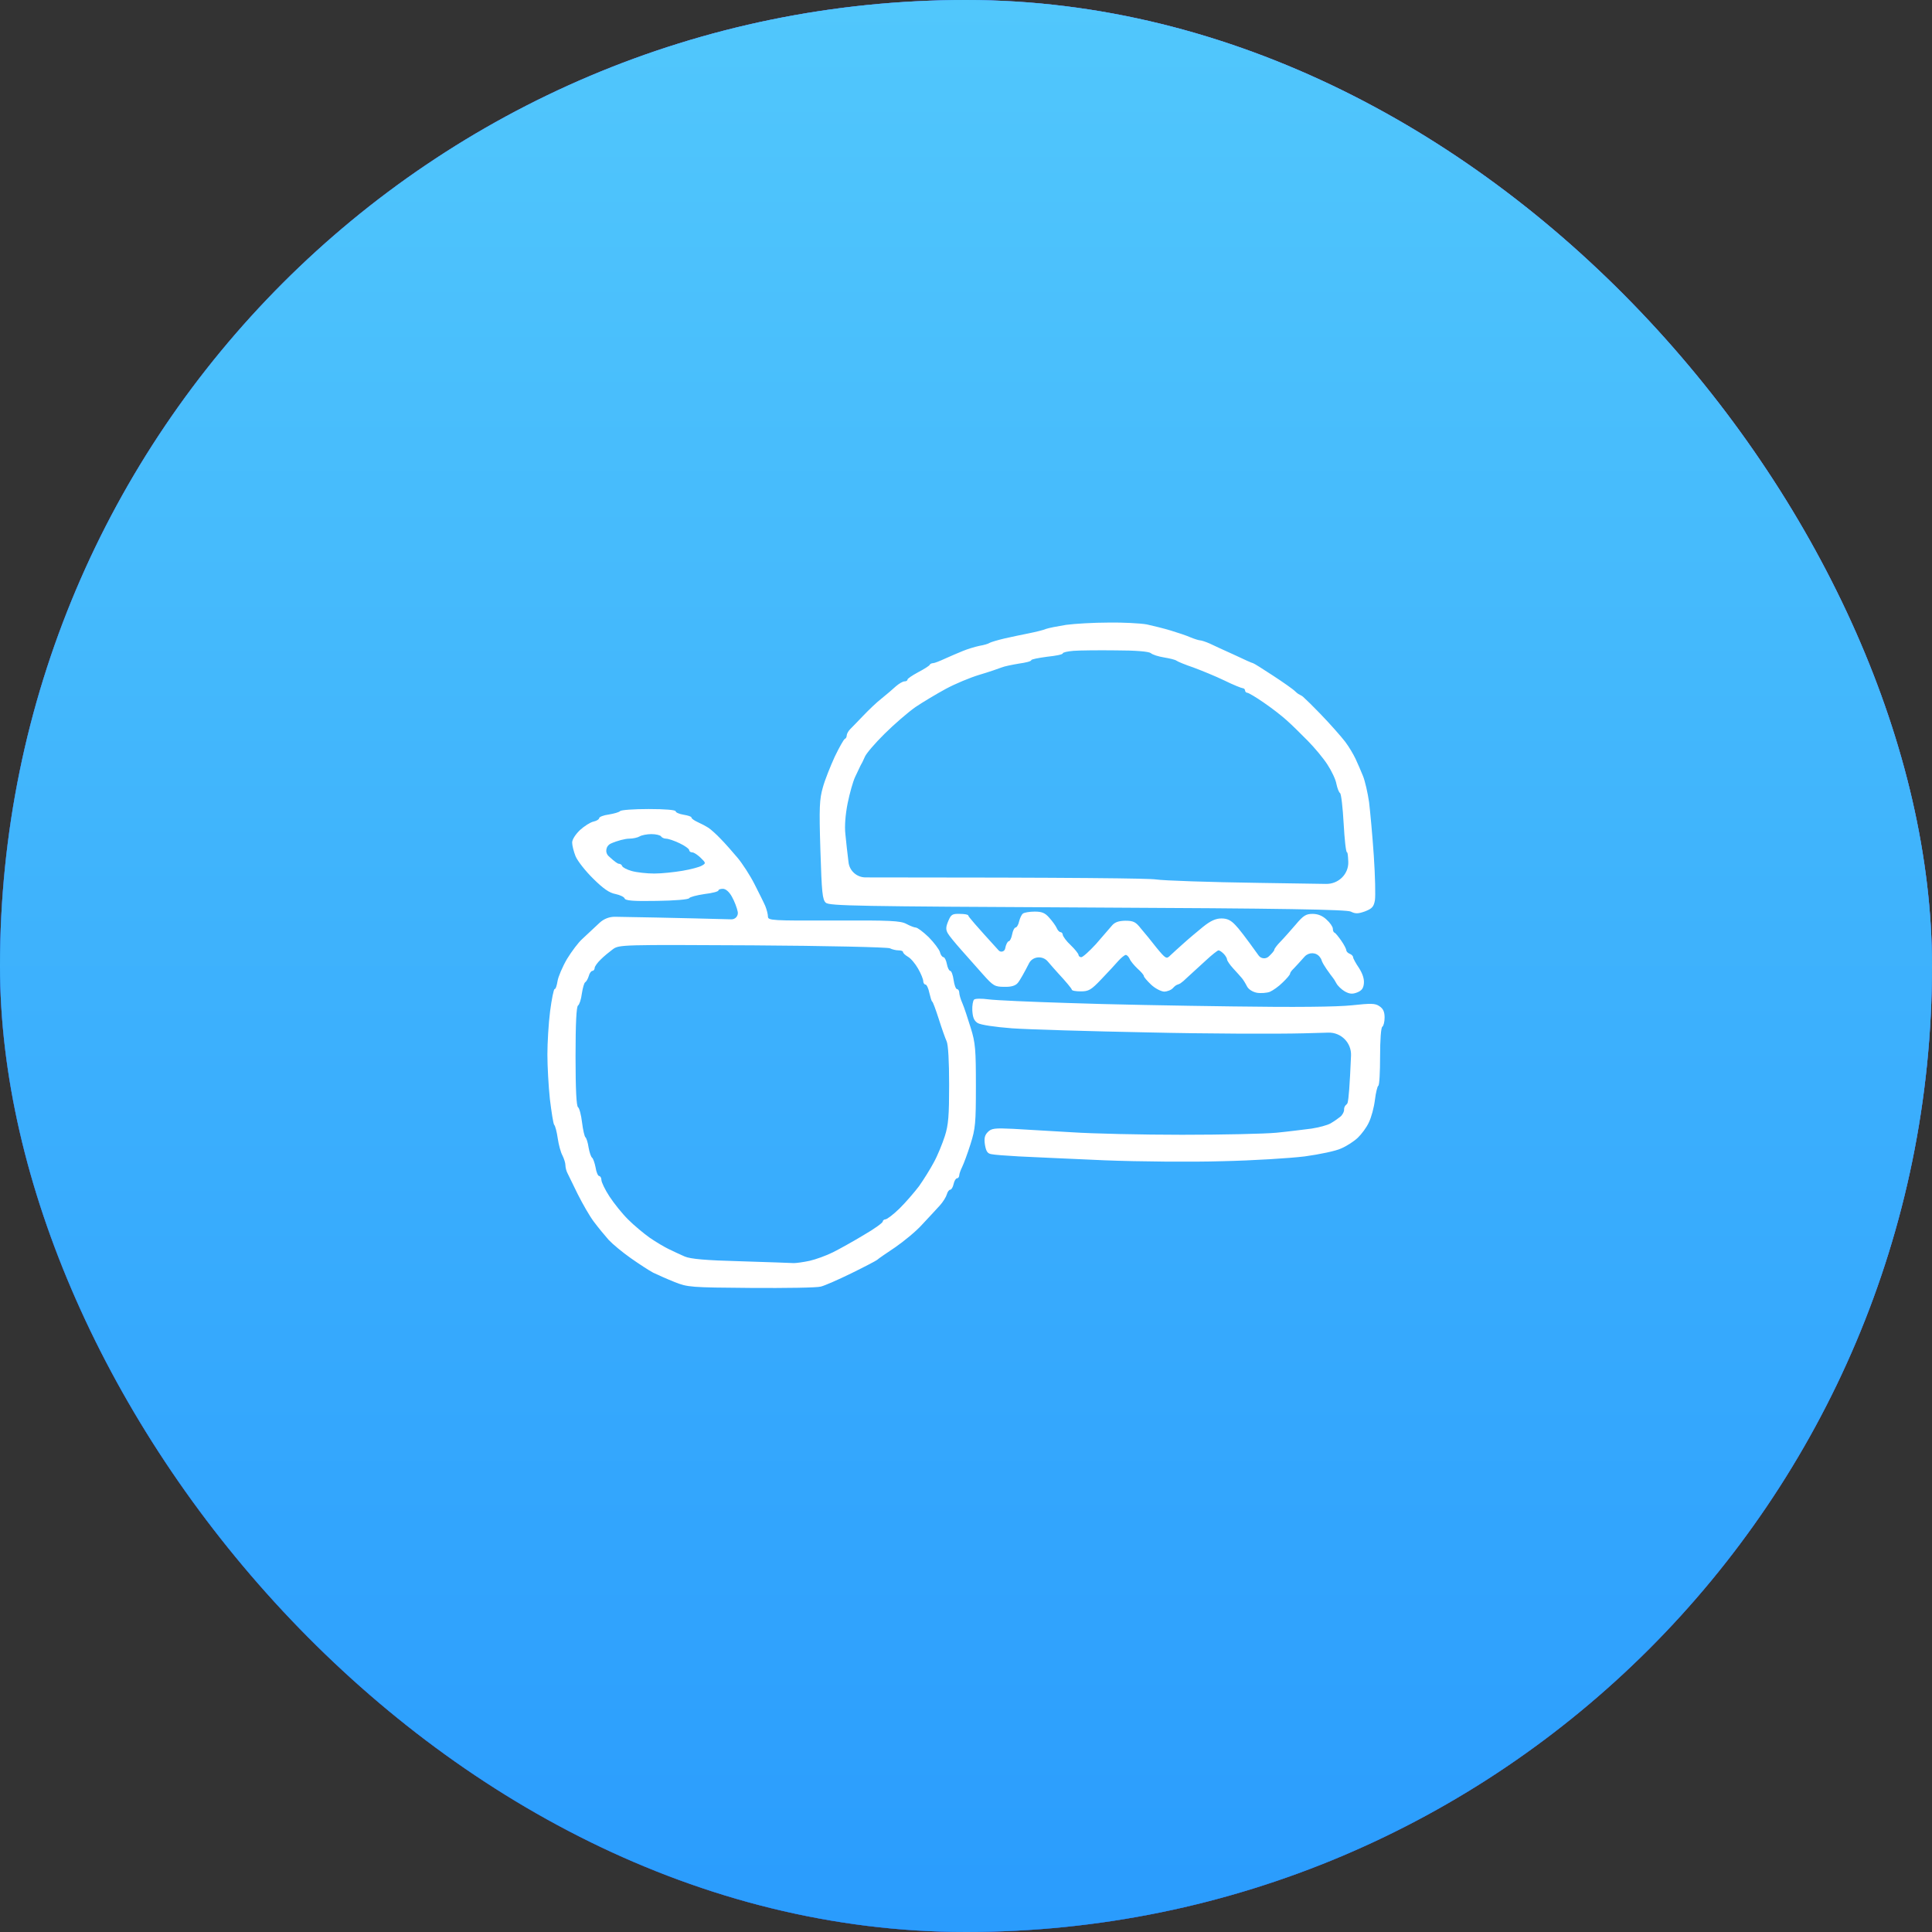
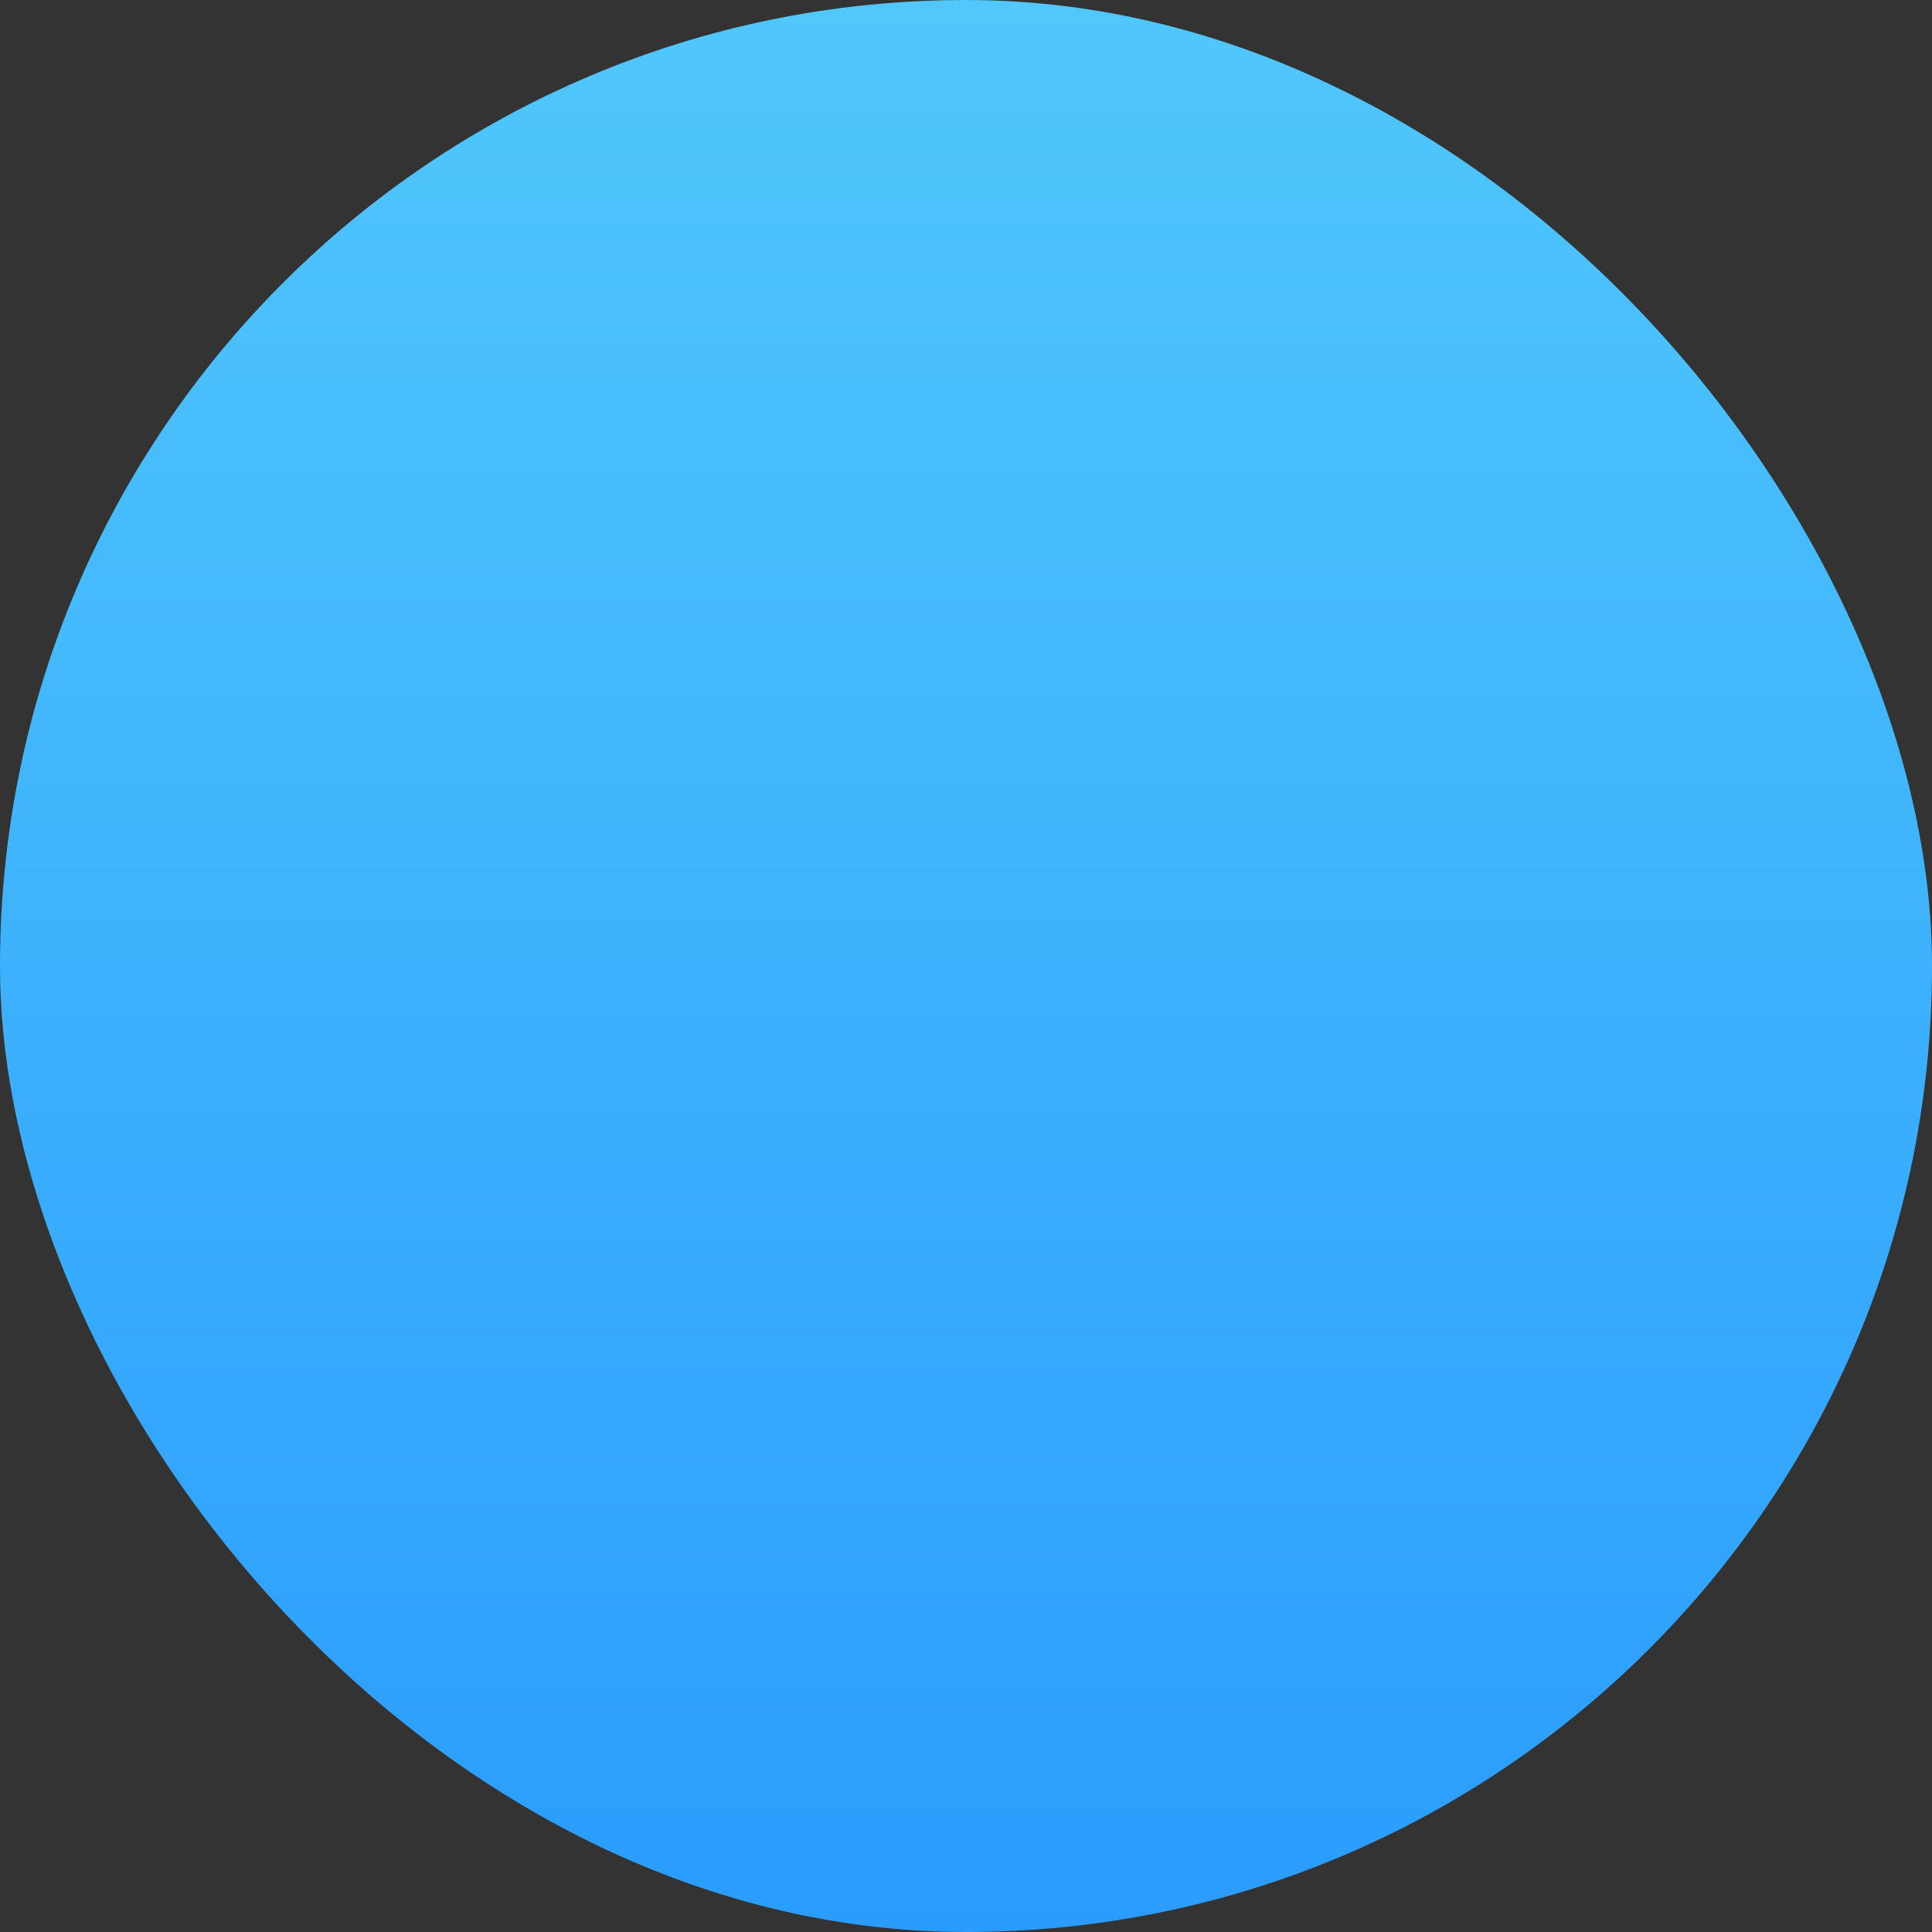
<svg xmlns="http://www.w3.org/2000/svg" width="90" height="90" viewBox="0 0 90 90" fill="none">
  <rect x="0" y="0" width="90" height="90" fill="#333333" stroke="none" />
-   <rect width="90" height="90" rx="45" fill="url(#paint0_linear_2030_555)" />
-   <rect width="90" height="90" rx="45" fill="url(#paint1_linear_2030_555)" />
  <rect width="90" height="90" rx="45" fill="url(#paint2_linear_2030_555)" />
  <g clip-path="url(#clip0_2030_555)">
-     <path fill-rule="evenodd" clip-rule="evenodd" d="M49.665 29.108C49.267 29.172 48.837 29.256 48.722 29.299C48.606 29.352 48.25 29.437 47.935 29.501C47.621 29.564 47.097 29.671 46.782 29.745C46.468 29.819 46.153 29.915 46.101 29.947C46.048 29.989 45.828 30.053 45.629 30.085C45.43 30.127 45.073 30.233 44.843 30.329C44.612 30.424 44.235 30.584 44.004 30.69C43.773 30.796 43.532 30.892 43.469 30.892C43.407 30.892 43.333 30.924 43.312 30.966C43.291 31.019 43.05 31.168 42.767 31.317C42.494 31.465 42.274 31.614 42.274 31.656C42.274 31.709 42.211 31.741 42.138 31.741C42.054 31.741 41.876 31.847 41.729 31.975C41.582 32.113 41.278 32.368 41.069 32.538C40.848 32.708 40.471 33.069 40.219 33.334C39.968 33.599 39.685 33.886 39.601 33.971C39.517 34.056 39.444 34.194 39.444 34.258C39.444 34.332 39.402 34.407 39.36 34.417C39.307 34.438 39.098 34.81 38.888 35.245C38.689 35.681 38.427 36.328 38.332 36.679C38.175 37.231 38.154 37.603 38.217 39.599C38.28 41.595 38.311 41.903 38.468 42.052C38.636 42.201 39.936 42.222 50.661 42.275C59.845 42.317 62.728 42.37 62.927 42.466C63.137 42.572 63.263 42.572 63.588 42.455C63.913 42.328 63.997 42.243 64.049 41.935C64.081 41.733 64.06 40.799 63.997 39.864C63.934 38.93 63.829 37.804 63.777 37.369C63.714 36.934 63.588 36.382 63.493 36.148C63.399 35.914 63.242 35.553 63.148 35.352C63.053 35.15 62.843 34.789 62.665 34.555C62.487 34.322 61.973 33.737 61.512 33.26C61.17 32.905 60.856 32.597 60.7 32.458C60.637 32.401 60.555 32.375 60.483 32.328C60.436 32.298 60.385 32.256 60.338 32.209C60.233 32.102 59.761 31.773 59.289 31.465C58.807 31.147 58.398 30.892 58.367 30.892C58.336 30.892 57.948 30.722 57.507 30.509C57.056 30.308 56.532 30.064 56.354 29.979C56.165 29.894 55.956 29.83 55.903 29.83C55.851 29.83 55.641 29.766 55.463 29.692C55.274 29.607 54.855 29.469 54.54 29.373C54.226 29.278 53.712 29.15 53.419 29.087C53.114 29.034 52.307 28.991 51.636 29.002C50.955 29.002 50.064 29.055 49.665 29.108ZM50.011 30.318C50.284 30.297 51.164 30.287 51.982 30.297C52.905 30.297 53.513 30.35 53.607 30.424C53.691 30.499 53.964 30.584 54.226 30.626C54.488 30.669 54.75 30.733 54.802 30.775C54.855 30.817 55.211 30.966 55.589 31.093C55.966 31.232 56.616 31.497 57.035 31.699C57.444 31.901 57.843 32.06 57.895 32.06C57.948 32.06 58 32.113 58 32.166C58 32.219 58.052 32.272 58.105 32.272C58.157 32.272 58.503 32.474 58.87 32.729C59.227 32.973 59.709 33.345 59.929 33.546C60.16 33.748 60.6 34.184 60.914 34.502C61.229 34.821 61.648 35.32 61.837 35.617C62.026 35.904 62.225 36.318 62.256 36.52C62.298 36.721 62.372 36.913 62.424 36.944C62.477 36.976 62.55 37.603 62.592 38.357C62.634 39.1 62.697 39.705 62.749 39.705C62.774 39.705 62.795 39.818 62.808 40.144C62.831 40.719 62.351 41.185 61.775 41.176L58.65 41.128C56.364 41.096 54.205 41.022 53.859 40.969C53.521 40.917 50.311 40.875 40.32 40.873C39.914 40.873 39.569 40.566 39.527 40.162C39.475 39.758 39.412 39.174 39.381 38.856C39.339 38.484 39.381 37.953 39.486 37.422C39.58 36.955 39.737 36.403 39.831 36.201C39.926 35.999 40.041 35.755 40.083 35.67C40.136 35.585 40.23 35.394 40.293 35.245C40.356 35.097 40.764 34.619 41.205 34.184C41.656 33.737 42.295 33.185 42.641 32.941C42.987 32.708 43.627 32.325 44.056 32.092C44.486 31.858 45.199 31.561 45.629 31.433C46.059 31.306 46.52 31.147 46.657 31.093C46.782 31.04 47.149 30.966 47.464 30.913C47.778 30.87 48.04 30.807 48.04 30.754C48.04 30.711 48.376 30.648 48.774 30.594C49.183 30.552 49.508 30.488 49.508 30.435C49.508 30.393 49.728 30.34 50.011 30.318ZM28.886 37.783C28.844 37.836 28.614 37.9 28.362 37.943C28.11 37.974 27.911 38.059 27.911 38.112C27.911 38.166 27.796 38.24 27.649 38.272C27.502 38.303 27.219 38.484 27.02 38.665C26.8 38.877 26.653 39.111 26.653 39.249C26.653 39.387 26.727 39.673 26.811 39.886C26.905 40.109 27.272 40.576 27.628 40.926C28.1 41.394 28.383 41.595 28.677 41.648C28.886 41.691 29.075 41.786 29.096 41.85C29.127 41.956 29.505 41.988 30.595 41.967C31.413 41.956 32.073 41.903 32.105 41.84C32.136 41.786 32.451 41.702 32.818 41.648C33.174 41.606 33.468 41.532 33.468 41.478C33.468 41.436 33.562 41.404 33.677 41.404C33.803 41.404 33.971 41.542 34.097 41.776C34.212 41.978 34.338 42.307 34.369 42.487C34.397 42.669 34.252 42.832 34.068 42.826C32.965 42.791 31.717 42.771 30.564 42.742L28.658 42.707C28.388 42.702 28.126 42.804 27.929 42.989C27.488 43.404 27.244 43.628 27.114 43.751C26.947 43.9 26.632 44.314 26.412 44.675C26.202 45.036 26.003 45.503 25.972 45.705C25.94 45.907 25.888 46.076 25.835 46.076C25.794 46.076 25.699 46.544 25.626 47.106C25.552 47.68 25.5 48.593 25.5 49.124C25.5 49.665 25.552 50.6 25.615 51.194C25.689 51.8 25.773 52.341 25.814 52.394C25.867 52.447 25.94 52.734 25.982 53.032C26.024 53.318 26.119 53.679 26.202 53.828C26.276 53.977 26.339 54.178 26.339 54.274C26.339 54.38 26.381 54.55 26.433 54.646C26.485 54.752 26.706 55.198 26.915 55.633C27.136 56.069 27.46 56.642 27.66 56.907C27.859 57.173 28.173 57.555 28.352 57.757C28.54 57.959 29.002 58.341 29.379 58.606C29.756 58.872 30.228 59.18 30.427 59.286C30.627 59.382 31.077 59.583 31.423 59.721C32.032 59.965 32.168 59.976 34.988 59.997C36.602 60.008 38.06 59.987 38.238 59.934C38.416 59.891 39.045 59.615 39.653 59.318C40.261 59.02 40.806 58.734 40.859 58.691C40.911 58.638 41.299 58.373 41.698 58.107C42.096 57.831 42.673 57.364 42.956 57.045C43.249 56.737 43.606 56.344 43.773 56.164C43.931 55.994 44.077 55.75 44.109 55.633C44.14 55.516 44.214 55.421 44.266 55.421C44.319 55.421 44.392 55.304 44.423 55.155C44.455 55.007 44.528 54.89 44.581 54.89C44.633 54.89 44.685 54.826 44.685 54.752C44.685 54.688 44.748 54.508 44.822 54.359C44.895 54.21 45.073 53.732 45.21 53.297C45.44 52.575 45.461 52.309 45.461 50.589C45.461 48.901 45.44 48.582 45.22 47.882C45.084 47.446 44.916 46.926 44.832 46.735C44.748 46.554 44.685 46.321 44.685 46.236C44.685 46.151 44.633 46.076 44.581 46.076C44.528 46.076 44.455 45.885 44.423 45.652C44.392 45.418 44.319 45.227 44.266 45.227C44.214 45.227 44.14 45.078 44.109 44.908C44.077 44.738 44.004 44.59 43.952 44.59C43.899 44.59 43.815 44.484 43.784 44.346C43.742 44.218 43.511 43.91 43.26 43.655C43.008 43.411 42.736 43.209 42.662 43.209C42.599 43.209 42.4 43.135 42.222 43.039C41.949 42.891 41.467 42.87 38.836 42.88C35.984 42.891 35.774 42.88 35.774 42.7C35.774 42.604 35.722 42.381 35.648 42.201C35.575 42.031 35.344 41.574 35.145 41.181C34.946 40.788 34.59 40.236 34.359 39.96C34.128 39.684 33.772 39.28 33.573 39.079C33.373 38.866 33.111 38.633 32.996 38.558C32.881 38.484 32.66 38.367 32.493 38.293C32.336 38.219 32.21 38.134 32.21 38.081C32.21 38.038 32.042 37.985 31.843 37.953C31.643 37.921 31.476 37.847 31.476 37.794C31.476 37.73 30.983 37.688 30.218 37.688C29.536 37.688 28.939 37.73 28.886 37.783ZM29.798 38.962C29.882 38.909 30.134 38.856 30.343 38.856C30.564 38.856 30.763 38.909 30.794 38.962C30.826 39.015 30.931 39.068 31.025 39.068C31.13 39.068 31.413 39.164 31.654 39.28C31.906 39.397 32.105 39.546 32.105 39.599C32.105 39.631 32.128 39.664 32.16 39.684C32.202 39.71 32.257 39.701 32.303 39.719C32.391 39.754 32.519 39.846 32.629 39.949C32.891 40.204 32.891 40.215 32.681 40.332C32.566 40.395 32.168 40.502 31.79 40.565C31.413 40.629 30.826 40.693 30.48 40.693C30.134 40.693 29.662 40.64 29.431 40.576C29.201 40.512 29.002 40.406 28.981 40.342C28.97 40.289 28.897 40.236 28.823 40.236C28.778 40.236 28.643 40.152 28.355 39.885C28.163 39.707 28.226 39.393 28.467 39.291C28.75 39.164 29.127 39.068 29.306 39.068C29.494 39.068 29.715 39.015 29.798 38.962ZM28.551 44.218C28.844 44.006 28.97 44.006 35.061 44.038C38.479 44.059 41.362 44.123 41.456 44.176C41.561 44.229 41.739 44.271 41.855 44.271C41.97 44.271 42.065 44.303 42.065 44.346C42.065 44.399 42.169 44.494 42.295 44.569C42.431 44.643 42.641 44.898 42.767 45.121C42.903 45.354 43.008 45.62 43.008 45.705C43.008 45.79 43.06 45.864 43.113 45.864C43.165 45.864 43.249 46.034 43.291 46.246C43.343 46.459 43.396 46.65 43.427 46.66C43.459 46.671 43.595 47.043 43.731 47.467C43.868 47.903 44.035 48.37 44.098 48.508C44.172 48.667 44.214 49.443 44.214 50.526C44.214 51.97 44.182 52.405 44.014 52.925C43.899 53.276 43.679 53.828 43.501 54.147C43.333 54.465 43.019 54.964 42.809 55.261C42.589 55.548 42.19 56.015 41.897 56.302C41.614 56.578 41.32 56.801 41.247 56.801C41.184 56.801 41.121 56.854 41.121 56.907C41.121 56.96 40.733 57.247 40.251 57.523C39.779 57.81 39.129 58.171 38.815 58.33C38.5 58.489 37.997 58.67 37.714 58.734C37.42 58.797 37.095 58.84 36.98 58.84C36.864 58.829 35.753 58.797 34.516 58.755C32.87 58.712 32.168 58.649 31.895 58.532C31.696 58.447 31.36 58.288 31.161 58.192C30.962 58.097 30.564 57.863 30.27 57.661C29.987 57.459 29.526 57.077 29.264 56.812C28.991 56.546 28.603 56.058 28.393 55.739C28.184 55.421 28.016 55.07 28.016 54.964C28.016 54.869 27.964 54.784 27.911 54.784C27.859 54.784 27.775 54.603 27.744 54.38C27.702 54.168 27.628 53.966 27.586 53.934C27.534 53.902 27.46 53.69 27.419 53.456C27.387 53.223 27.314 53.01 27.272 52.978C27.23 52.947 27.157 52.639 27.114 52.288C27.073 51.938 26.989 51.619 26.926 51.577C26.852 51.524 26.811 50.759 26.811 49.209C26.811 47.658 26.852 46.894 26.926 46.841C26.989 46.798 27.073 46.554 27.104 46.289C27.146 46.023 27.209 45.79 27.261 45.758C27.314 45.726 27.387 45.599 27.429 45.461C27.46 45.333 27.544 45.227 27.597 45.227C27.649 45.227 27.702 45.163 27.702 45.089C27.702 45.025 27.827 44.845 27.985 44.696C28.131 44.547 28.393 44.335 28.551 44.218ZM47.663 42.551C47.59 42.593 47.516 42.763 47.474 42.923C47.443 43.082 47.359 43.209 47.306 43.209C47.254 43.209 47.181 43.358 47.149 43.528C47.118 43.698 47.044 43.846 46.992 43.846C46.94 43.846 46.856 44.006 46.824 44.186C46.798 44.33 46.619 44.381 46.521 44.273C45.434 43.08 45.105 42.696 45.105 42.647C45.105 42.604 44.927 42.572 44.706 42.572C44.361 42.562 44.298 42.604 44.172 42.912C44.056 43.188 44.056 43.305 44.151 43.475C44.214 43.592 44.497 43.931 44.769 44.239C45.042 44.547 45.493 45.057 45.786 45.386C46.269 45.928 46.342 45.97 46.782 45.97C47.107 45.981 47.306 45.917 47.411 45.79C47.506 45.684 47.736 45.269 47.935 44.876C48.102 44.544 48.569 44.504 48.809 44.788C48.966 44.973 49.129 45.157 49.288 45.333C49.644 45.715 49.927 46.055 49.927 46.098C49.927 46.151 50.116 46.182 50.347 46.182C50.714 46.182 50.829 46.119 51.311 45.609C51.615 45.291 51.972 44.908 52.098 44.76C52.234 44.611 52.391 44.484 52.444 44.484C52.496 44.484 52.58 44.569 52.622 44.664C52.664 44.77 52.831 44.972 52.989 45.121C53.156 45.269 53.282 45.418 53.282 45.461C53.282 45.514 53.44 45.694 53.618 45.864C53.806 46.044 54.079 46.182 54.226 46.193C54.373 46.193 54.561 46.119 54.645 46.023C54.682 45.981 54.723 45.943 54.761 45.915C54.829 45.864 54.919 45.855 54.99 45.807C55.073 45.75 55.186 45.656 55.295 45.545C55.484 45.376 55.872 45.014 56.165 44.749C56.448 44.484 56.721 44.271 56.763 44.271C56.815 44.271 56.92 44.346 57.004 44.431C57.088 44.515 57.161 44.643 57.161 44.696C57.161 44.749 57.287 44.94 57.444 45.11C57.612 45.291 57.79 45.492 57.853 45.567C57.916 45.641 58.021 45.811 58.084 45.938C58.157 46.087 58.346 46.204 58.545 46.246C58.734 46.278 59.007 46.257 59.153 46.204C59.3 46.14 59.573 45.949 59.751 45.768C59.94 45.588 60.097 45.407 60.097 45.354C60.097 45.312 60.17 45.206 60.264 45.121C60.348 45.036 60.579 44.781 60.778 44.558C60.974 44.349 61.314 44.352 61.483 44.583C61.505 44.613 61.521 44.637 61.534 44.657C61.558 44.695 61.566 44.74 61.583 44.782C61.619 44.867 61.701 45.007 61.795 45.142C61.931 45.333 62.057 45.514 62.089 45.545C62.12 45.577 62.194 45.694 62.256 45.811C62.319 45.928 62.498 46.098 62.644 46.182C62.854 46.299 62.99 46.321 63.211 46.236C63.431 46.151 63.514 46.044 63.535 45.811C63.556 45.599 63.473 45.354 63.305 45.089C63.158 44.876 63.032 44.643 63.032 44.59C63.032 44.537 62.959 44.462 62.875 44.431C62.791 44.399 62.718 44.324 62.718 44.271C62.718 44.218 62.613 44.006 62.477 43.815C62.351 43.634 62.215 43.464 62.162 43.443C62.12 43.432 62.089 43.347 62.089 43.262C62.089 43.178 61.963 42.986 61.795 42.838C61.606 42.657 61.386 42.572 61.145 42.572C60.841 42.572 60.715 42.647 60.359 43.071C60.128 43.337 59.814 43.698 59.646 43.868C59.489 44.027 59.363 44.197 59.363 44.239C59.363 44.292 59.237 44.431 59.101 44.558C58.962 44.687 58.741 44.664 58.631 44.51C57.999 43.627 57.701 43.246 57.549 43.093C57.34 42.87 57.172 42.785 56.899 42.785C56.637 42.785 56.396 42.891 56.039 43.178C55.767 43.401 55.348 43.751 55.127 43.953C54.897 44.154 54.624 44.409 54.519 44.505C54.341 44.685 54.31 44.675 53.88 44.154C53.639 43.846 53.314 43.443 53.146 43.252C52.905 42.944 52.8 42.891 52.412 42.891C52.087 42.901 51.919 42.965 51.783 43.135C51.678 43.262 51.343 43.645 51.049 43.984C50.745 44.314 50.441 44.59 50.368 44.59C50.305 44.59 50.242 44.537 50.242 44.484C50.242 44.431 50.074 44.218 49.875 44.027C49.676 43.846 49.519 43.623 49.508 43.549C49.508 43.485 49.456 43.422 49.403 43.422C49.351 43.422 49.267 43.337 49.225 43.231C49.183 43.135 49.026 42.912 48.879 42.753C48.68 42.519 48.523 42.466 48.198 42.466C47.967 42.466 47.726 42.508 47.663 42.551ZM45.377 46.565C45.325 46.607 45.283 46.841 45.294 47.075C45.315 47.404 45.377 47.552 45.545 47.658C45.692 47.743 46.321 47.839 47.149 47.903C47.904 47.956 50.756 48.041 53.492 48.094C56.228 48.158 59.489 48.168 60.726 48.136L61.878 48.104C62.475 48.087 62.962 48.579 62.936 49.175C62.875 50.603 62.827 51.178 62.776 51.374C62.759 51.44 62.689 51.469 62.653 51.528C62.629 51.568 62.613 51.62 62.613 51.672C62.623 51.779 62.539 51.938 62.435 52.023C62.33 52.108 62.131 52.246 61.984 52.331C61.837 52.416 61.439 52.522 61.093 52.575C60.747 52.617 60.013 52.713 59.468 52.766C58.923 52.819 56.941 52.862 55.065 52.862C53.188 52.862 50.882 52.809 49.927 52.745C48.973 52.692 47.747 52.617 47.202 52.586C46.331 52.543 46.185 52.564 46.017 52.734C45.87 52.883 45.839 53.021 45.881 53.318C45.933 53.626 45.996 53.732 46.174 53.764C46.31 53.796 46.887 53.839 47.464 53.87C48.04 53.902 49.833 53.977 51.448 54.051C53.062 54.115 55.536 54.136 56.952 54.093C58.367 54.062 60.086 53.955 60.778 53.87C61.47 53.775 62.236 53.616 62.477 53.499C62.728 53.393 63.074 53.17 63.252 53C63.42 52.84 63.661 52.522 63.766 52.288C63.882 52.055 64.007 51.587 64.049 51.237C64.091 50.897 64.165 50.6 64.206 50.579C64.259 50.557 64.29 49.941 64.29 49.209C64.29 48.434 64.332 47.86 64.395 47.828C64.448 47.797 64.5 47.605 64.5 47.404C64.5 47.138 64.437 46.99 64.259 46.873C64.06 46.735 63.871 46.735 62.98 46.83C62.309 46.905 60.296 46.926 57.423 46.883C54.939 46.852 51.5 46.788 49.77 46.724C48.04 46.671 46.363 46.597 46.048 46.554C45.734 46.512 45.43 46.512 45.377 46.565Z" fill="white" />
-   </g>
+     </g>
  <defs>
    <linearGradient id="paint0_linear_2030_555" x1="45" y1="0" x2="45" y2="90" gradientUnits="userSpaceOnUse">
      <stop stop-color="#9736E1" />
      <stop offset="1" stop-color="#9634E2" />
    </linearGradient>
    <linearGradient id="paint1_linear_2030_555" x1="90" y1="3.70313e-06" x2="33.4" y2="81.992" gradientUnits="userSpaceOnUse">
      <stop stop-color="#55ADFE" />
      <stop offset="1" stop-color="#0061BB" />
    </linearGradient>
    <linearGradient id="paint2_linear_2030_555" x1="45" y1="0" x2="45" y2="90" gradientUnits="userSpaceOnUse">
      <stop stop-color="#51C7FC" />
      <stop offset="1" stop-color="#2A9CFD" />
    </linearGradient>
    <clipPath id="clip0_2030_555">
-       <rect width="40" height="40" fill="white" transform="translate(25.5 25)" />
-     </clipPath>
+       </clipPath>
  </defs>
</svg>